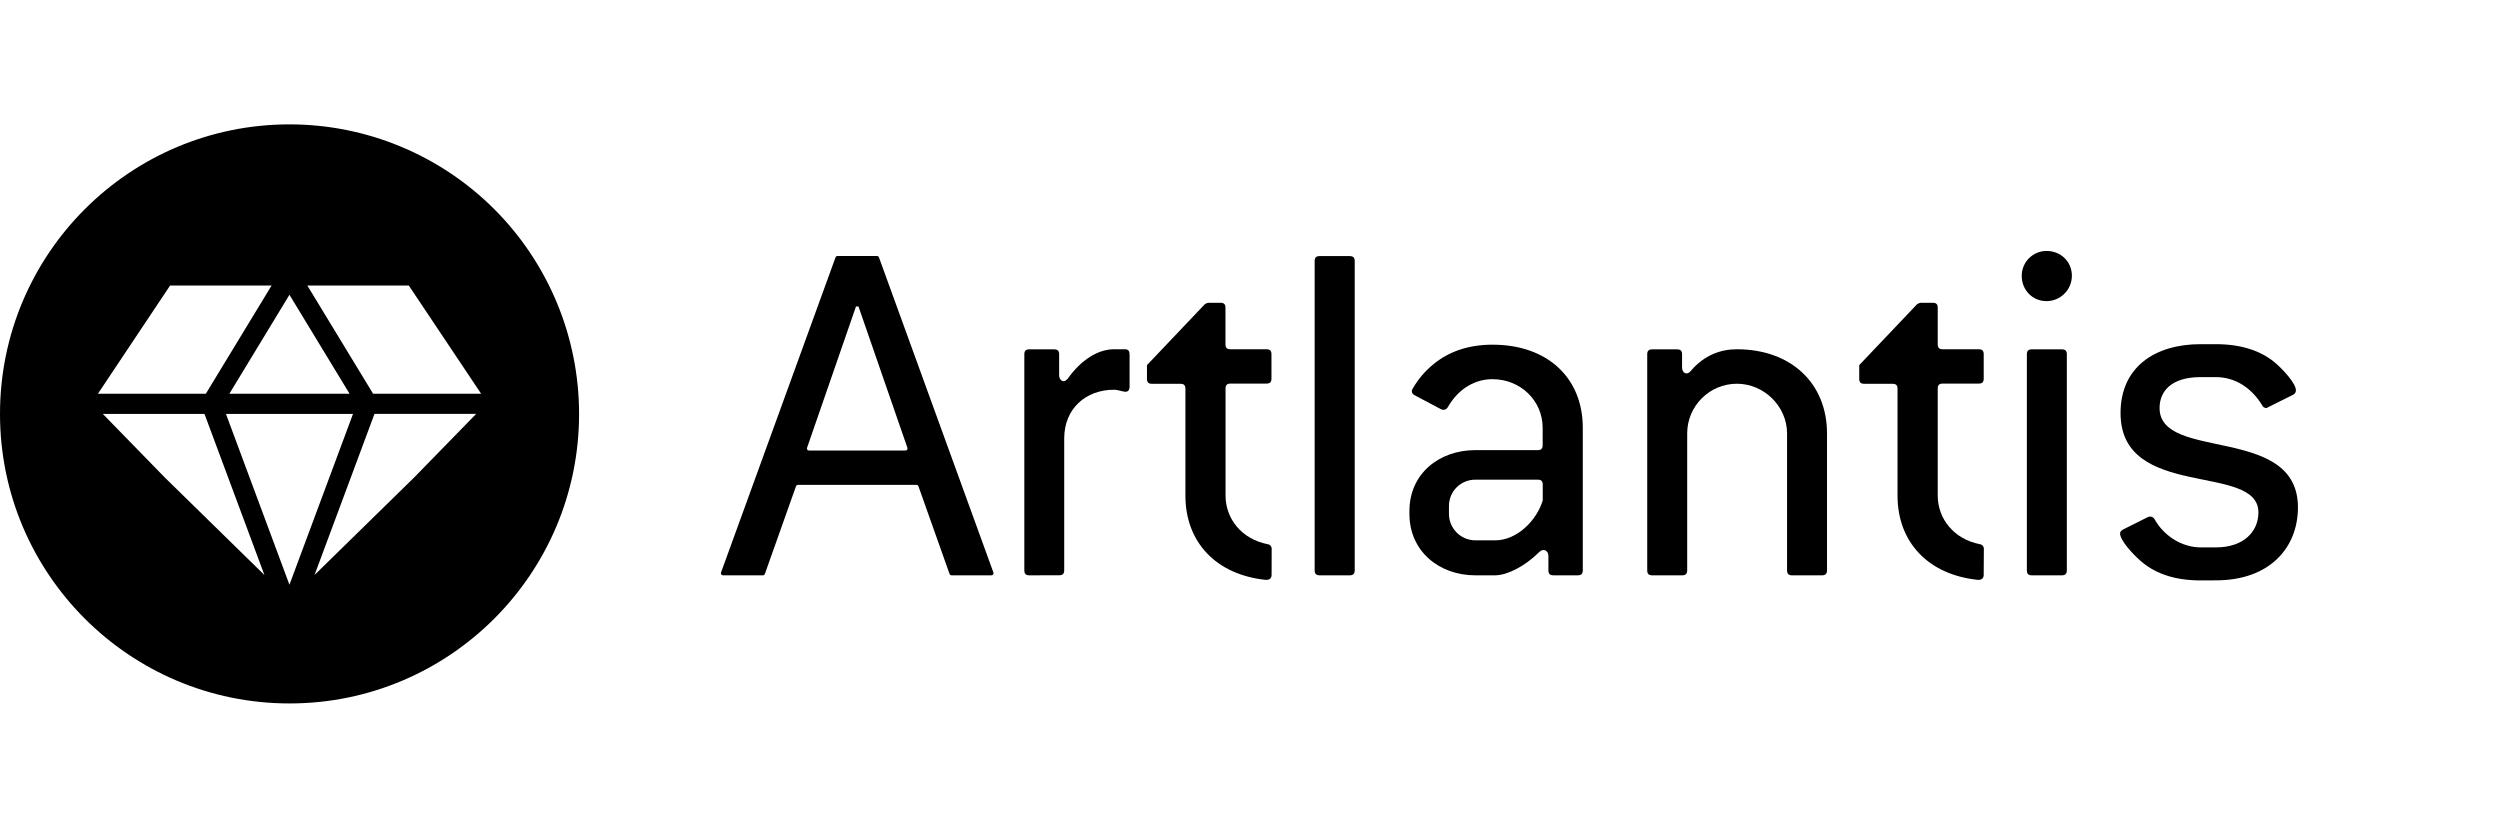
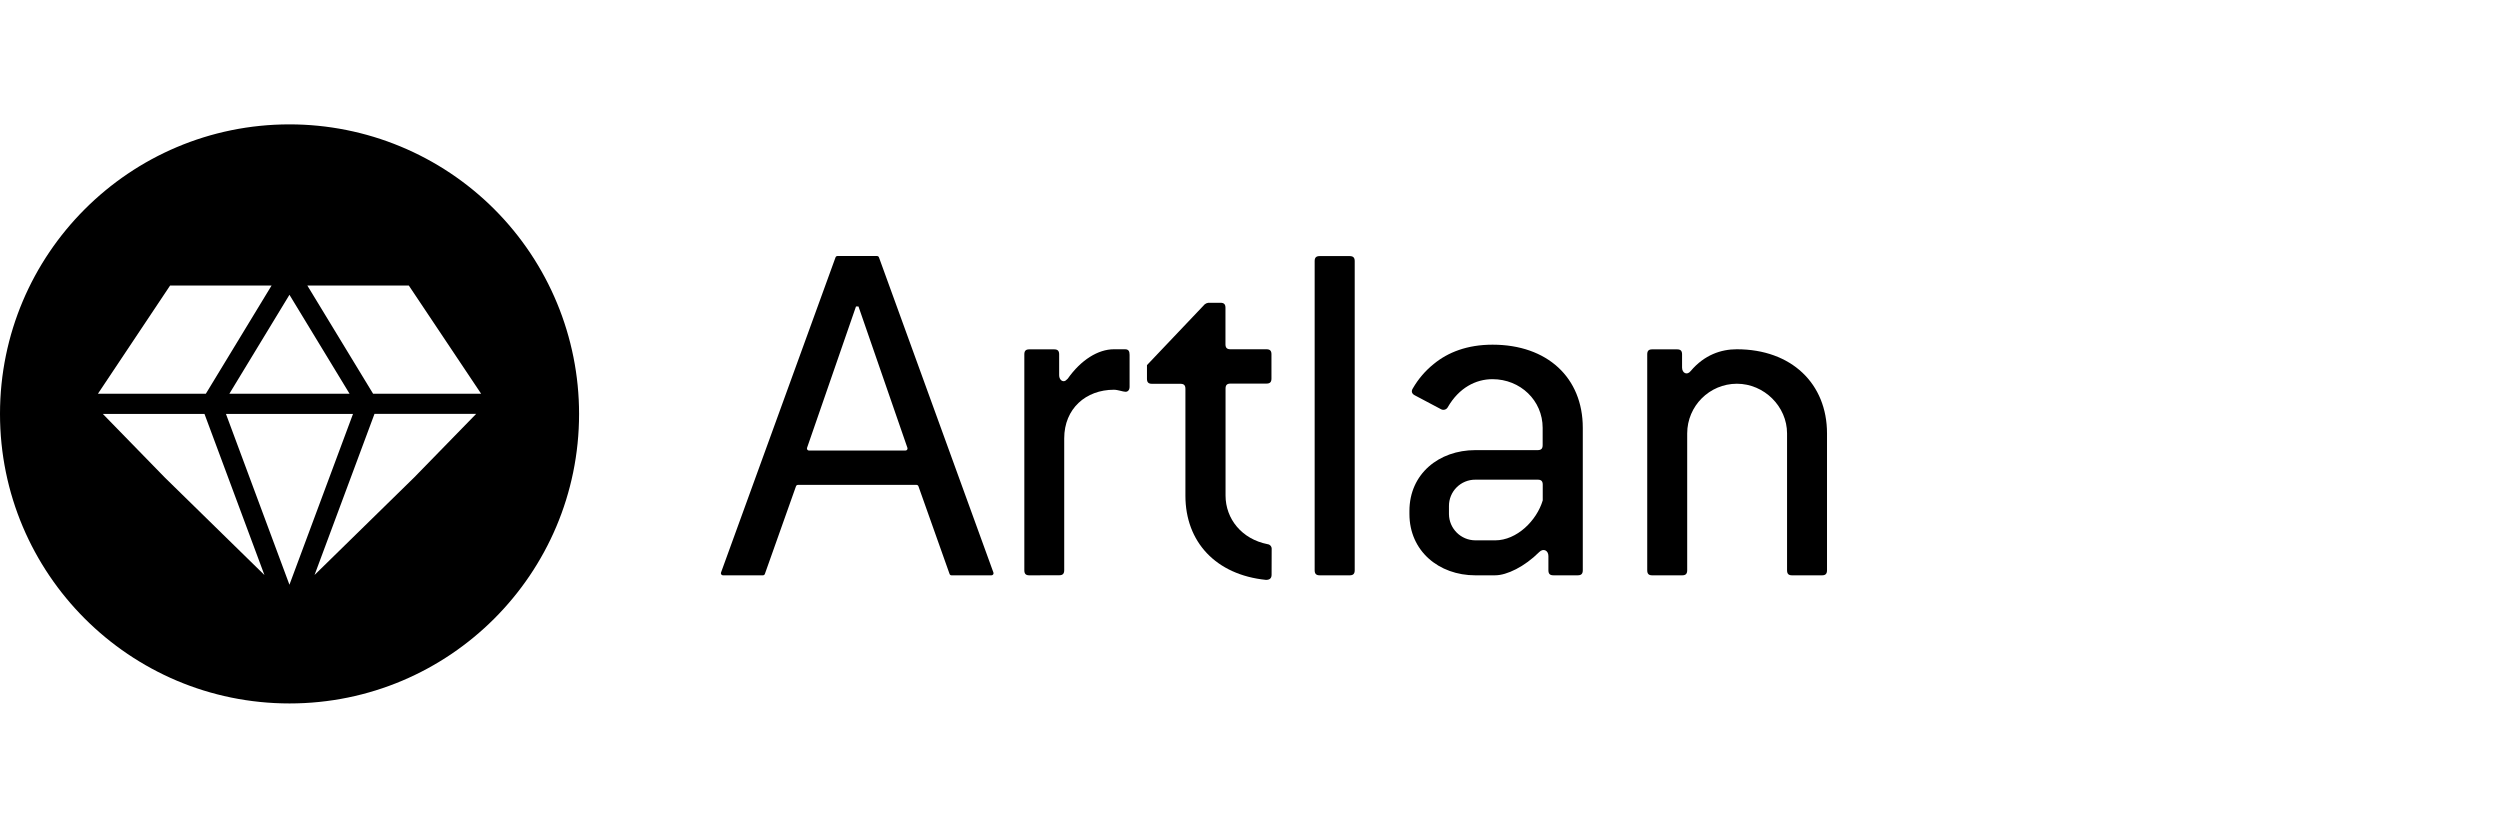
<svg xmlns="http://www.w3.org/2000/svg" width="302px" height="100px" viewBox="0 0 302 100" version="1.1">
  <title>logo-nav</title>
  <desc>Created with Sketch.</desc>
  <g id="logo-nav" stroke="none" stroke-width="1" fill="none" fill-rule="evenodd">
    <g id="Artlantis_blanc" transform="translate(0, 15)" fill="#000000" fill-rule="nonzero">
      <path d="M34.976,0.024 C15.659,0.024 0,15.683 0,35 C0,54.317 15.659,69.976 34.976,69.976 C54.292,69.976 69.952,54.317 69.952,35 C69.952,25.724 66.267,16.828 59.708,10.268 C53.148,3.709 44.252,0.024 34.976,0.024 Z M42.229,32.566 L27.706,32.566 L34.966,20.61 L42.229,32.566 Z M20.549,19.491 L32.807,19.491 L24.864,32.566 L11.828,32.566 L20.549,19.491 Z M19.914,42.688 L12.419,35 L24.701,35 L31.943,54.463 L19.914,42.688 Z M34.964,55.636 L27.294,35 L42.644,35 L34.964,55.636 Z M50.04,42.668 L37.997,54.457 L45.239,34.994 L57.523,34.994 L50.04,42.668 Z M45.072,32.566 L37.126,19.491 L49.384,19.491 L58.122,32.566 L45.072,32.566 Z" id="Shape" />
      <path d="M124.343,54.499 C123.914,54.499 123.739,54.314 123.739,53.886 L123.739,27.805 C123.739,27.374 123.924,27.201 124.343,27.201 L127.342,27.201 C127.77,27.201 127.945,27.384 127.945,27.805 L127.945,30.315 C127.945,30.744 128.189,31.049 128.494,31.049 C128.679,31.049 128.802,30.927 128.985,30.744 C130.576,28.477 132.658,27.191 134.557,27.191 L135.905,27.191 C136.333,27.191 136.454,27.437 136.454,27.865 L136.454,31.723 C136.454,32.089 136.271,32.327 135.965,32.327 C135.659,32.327 135.046,32.081 134.557,32.081 C131.19,32.081 128.557,34.346 128.557,37.959 L128.557,53.878 C128.557,54.306 128.374,54.491 127.953,54.491 L124.343,54.499 Z" id="Path" />
      <path d="M153.608,54.437 C153.608,54.866 153.362,55.051 152.934,55.051 C146.873,54.437 143.198,50.458 143.198,44.886 L143.198,31.967 C143.198,31.538 143.015,31.363 142.595,31.363 L139.157,31.363 C138.729,31.363 138.554,31.18 138.554,30.76 L138.554,29.106 L145.534,21.758 C145.658,21.661 145.806,21.598 145.962,21.575 L147.432,21.575 C147.861,21.575 148.036,21.758 148.036,22.179 L148.036,26.588 C148.036,27.016 148.219,27.191 148.639,27.191 L152.988,27.191 C153.417,27.191 153.592,27.374 153.592,27.795 L153.592,30.734 C153.592,31.162 153.409,31.337 152.988,31.337 L148.649,31.337 C148.221,31.337 148.046,31.52 148.046,31.941 L148.046,44.86 C148.046,47.676 150.005,50.126 153.127,50.738 C153.428,50.772 153.646,51.04 153.618,51.341 L153.608,54.437 Z" id="Path" />
-       <path d="M159.425,54.499 C158.995,54.499 158.811,54.314 158.811,53.886 L158.811,16.539 C158.811,16.11 158.995,15.935 159.425,15.935 L163.036,15.935 C163.464,15.935 163.649,16.12 163.649,16.539 L163.649,53.886 C163.649,54.314 163.464,54.499 163.036,54.499 L159.425,54.499 Z" id="Path" />
+       <path d="M159.425,54.499 C158.995,54.499 158.811,54.314 158.811,53.886 L158.811,16.539 C158.811,16.11 158.995,15.935 159.425,15.935 L163.036,15.935 C163.464,15.935 163.649,16.12 163.649,16.539 L163.649,53.886 C163.649,54.314 163.464,54.499 163.036,54.499 L159.425,54.499 " id="Path" />
      <path d="M178.218,54.499 C173.811,54.499 170.259,51.561 170.259,47.091 L170.259,46.723 C170.259,42.253 173.811,39.375 178.218,39.375 L185.749,39.375 C186.178,39.375 186.353,39.192 186.353,38.772 L186.353,36.682 C186.353,33.377 183.657,30.804 180.29,30.804 C178.279,30.804 176.249,31.844 174.903,34.171 C174.828,34.324 174.692,34.437 174.528,34.484 C174.365,34.531 174.189,34.506 174.045,34.417 L170.923,32.763 C170.555,32.58 170.434,32.274 170.677,31.906 C171.329,30.778 172.184,29.781 173.2,28.966 C174.916,27.557 177.241,26.638 180.302,26.638 C186.914,26.638 191.201,30.619 191.201,36.68 L191.201,53.884 C191.201,54.312 191.018,54.497 190.597,54.497 L187.65,54.497 C187.222,54.497 187.047,54.312 187.047,53.884 L187.047,52.17 C187.047,51.496 186.443,51.191 185.945,51.681 C184.17,53.455 182.026,54.497 180.618,54.497 L178.218,54.499 Z M180.606,50.275 C183.239,50.275 185.635,47.888 186.363,45.448 L186.363,43.549 C186.363,43.12 186.178,42.945 185.759,42.945 L178.218,42.945 C177.372,42.94 176.559,43.274 175.961,43.872 C175.363,44.47 175.029,45.283 175.034,46.13 L175.034,47.109 C175.054,48.856 176.471,50.265 178.218,50.273 L180.606,50.275 Z" id="Shape" />
      <path d="M199.589,54.499 C199.16,54.499 198.985,54.314 198.985,53.886 L198.985,27.805 C198.985,27.374 199.168,27.201 199.589,27.201 L202.59,27.201 C203.018,27.201 203.193,27.384 203.193,27.805 L203.193,29.396 C203.193,30.07 203.797,30.376 204.233,29.824 C205.886,27.865 207.908,27.191 209.805,27.191 C216.419,27.191 220.703,31.355 220.703,37.355 L220.703,53.886 C220.703,54.314 220.52,54.499 220.1,54.499 L216.479,54.499 C216.051,54.499 215.876,54.314 215.876,53.886 L215.876,37.355 C215.876,34.111 213.12,31.355 209.813,31.355 C206.501,31.361 203.818,34.044 203.813,37.355 L203.813,53.886 C203.813,54.314 203.63,54.499 203.209,54.499 L199.589,54.499 Z" id="Path" />
-       <path d="M239.631,54.437 C239.631,54.866 239.386,55.051 238.957,55.051 C232.897,54.437 229.222,50.458 229.222,44.886 L229.222,31.967 C229.222,31.538 229.039,31.363 228.618,31.363 L225.199,31.363 C224.77,31.363 224.595,31.18 224.595,30.76 L224.595,29.106 L231.575,21.758 C231.7,21.661 231.848,21.598 232.004,21.575 L233.474,21.575 C233.903,21.575 234.078,21.758 234.078,22.179 L234.078,26.588 C234.078,27.016 234.261,27.191 234.681,27.191 L239.03,27.191 C239.458,27.191 239.633,27.374 239.633,27.795 L239.633,30.734 C239.633,31.162 239.45,31.337 239.03,31.337 L234.681,31.337 C234.253,31.337 234.078,31.52 234.078,31.941 L234.078,44.86 C234.078,47.676 236.037,50.126 239.159,50.738 C239.459,50.772 239.678,51.04 239.649,51.341 L239.631,54.437 Z" id="Path" />
-       <path d="M247.223,21.376 C245.509,21.376 244.224,20.028 244.224,18.315 C244.226,16.659 245.567,15.317 247.223,15.314 C248.939,15.314 250.284,16.599 250.284,18.315 C250.279,20.003 248.911,21.371 247.223,21.376 Z M245.449,54.499 C245.018,54.499 244.845,54.314 244.845,53.886 L244.845,27.805 C244.845,27.374 245.028,27.201 245.449,27.201 L249.069,27.201 C249.5,27.201 249.673,27.384 249.673,27.805 L249.673,53.886 C249.673,54.314 249.49,54.499 249.069,54.499 L245.449,54.499 Z" id="Shape" />
-       <path d="M265.837,55.115 C262.418,55.115 260.143,54.135 258.551,52.727 C257.632,51.923 256.101,50.277 256.101,49.42 C256.101,49.237 256.284,49.054 256.53,48.932 L259.469,47.461 C259.565,47.418 259.669,47.397 259.774,47.401 C259.978,47.417 260.161,47.531 260.265,47.707 C261.368,49.718 263.57,51.126 265.837,51.126 L267.674,51.126 C271.093,51.126 272.817,49.167 272.817,46.902 C272.817,40.841 256.162,45.494 256.162,34.901 C256.162,29.33 260.326,26.576 265.837,26.576 L267.674,26.576 C270.858,26.576 273.123,27.433 274.714,28.718 C275.693,29.523 277.347,31.291 277.347,32.148 C277.349,32.39 277.203,32.608 276.979,32.699 L274.04,34.167 C273.917,34.23 273.857,34.29 273.734,34.29 C273.514,34.272 273.324,34.129 273.245,33.922 C272.02,31.91 270.061,30.555 267.674,30.555 L265.837,30.555 C262.285,30.555 260.877,32.27 260.877,34.29 C260.877,40.781 277.592,36.249 277.592,46.291 C277.592,51.118 274.225,55.107 267.674,55.107 L265.837,55.115 Z" id="Path" />
      <path d="M87.098,54.164 L100.931,16.092 C100.966,15.993 101.059,15.927 101.164,15.927 L105.943,15.927 C106.049,15.927 106.143,15.993 106.179,16.092 L120.006,54.164 C120.033,54.24 120.022,54.326 119.975,54.392 C119.928,54.459 119.852,54.499 119.77,54.499 L114.943,54.499 C114.837,54.5 114.742,54.433 114.707,54.332 L110.946,43.736 C110.91,43.639 110.818,43.575 110.715,43.575 L96.389,43.575 C96.286,43.575 96.194,43.639 96.157,43.736 L92.396,54.332 C92.361,54.433 92.267,54.5 92.161,54.499 L87.333,54.499 C87.252,54.499 87.175,54.459 87.129,54.392 C87.082,54.326 87.07,54.24 87.098,54.164 L87.098,54.164 Z M109.383,39.425 C109.463,39.426 109.538,39.388 109.584,39.323 C109.63,39.258 109.643,39.175 109.616,39.099 L103.705,22.024 L103.403,22.024 L97.491,39.099 C97.465,39.175 97.477,39.258 97.523,39.323 C97.57,39.388 97.645,39.426 97.724,39.425 L109.383,39.425 Z" id="Shape" />
    </g>
  </g>
</svg>